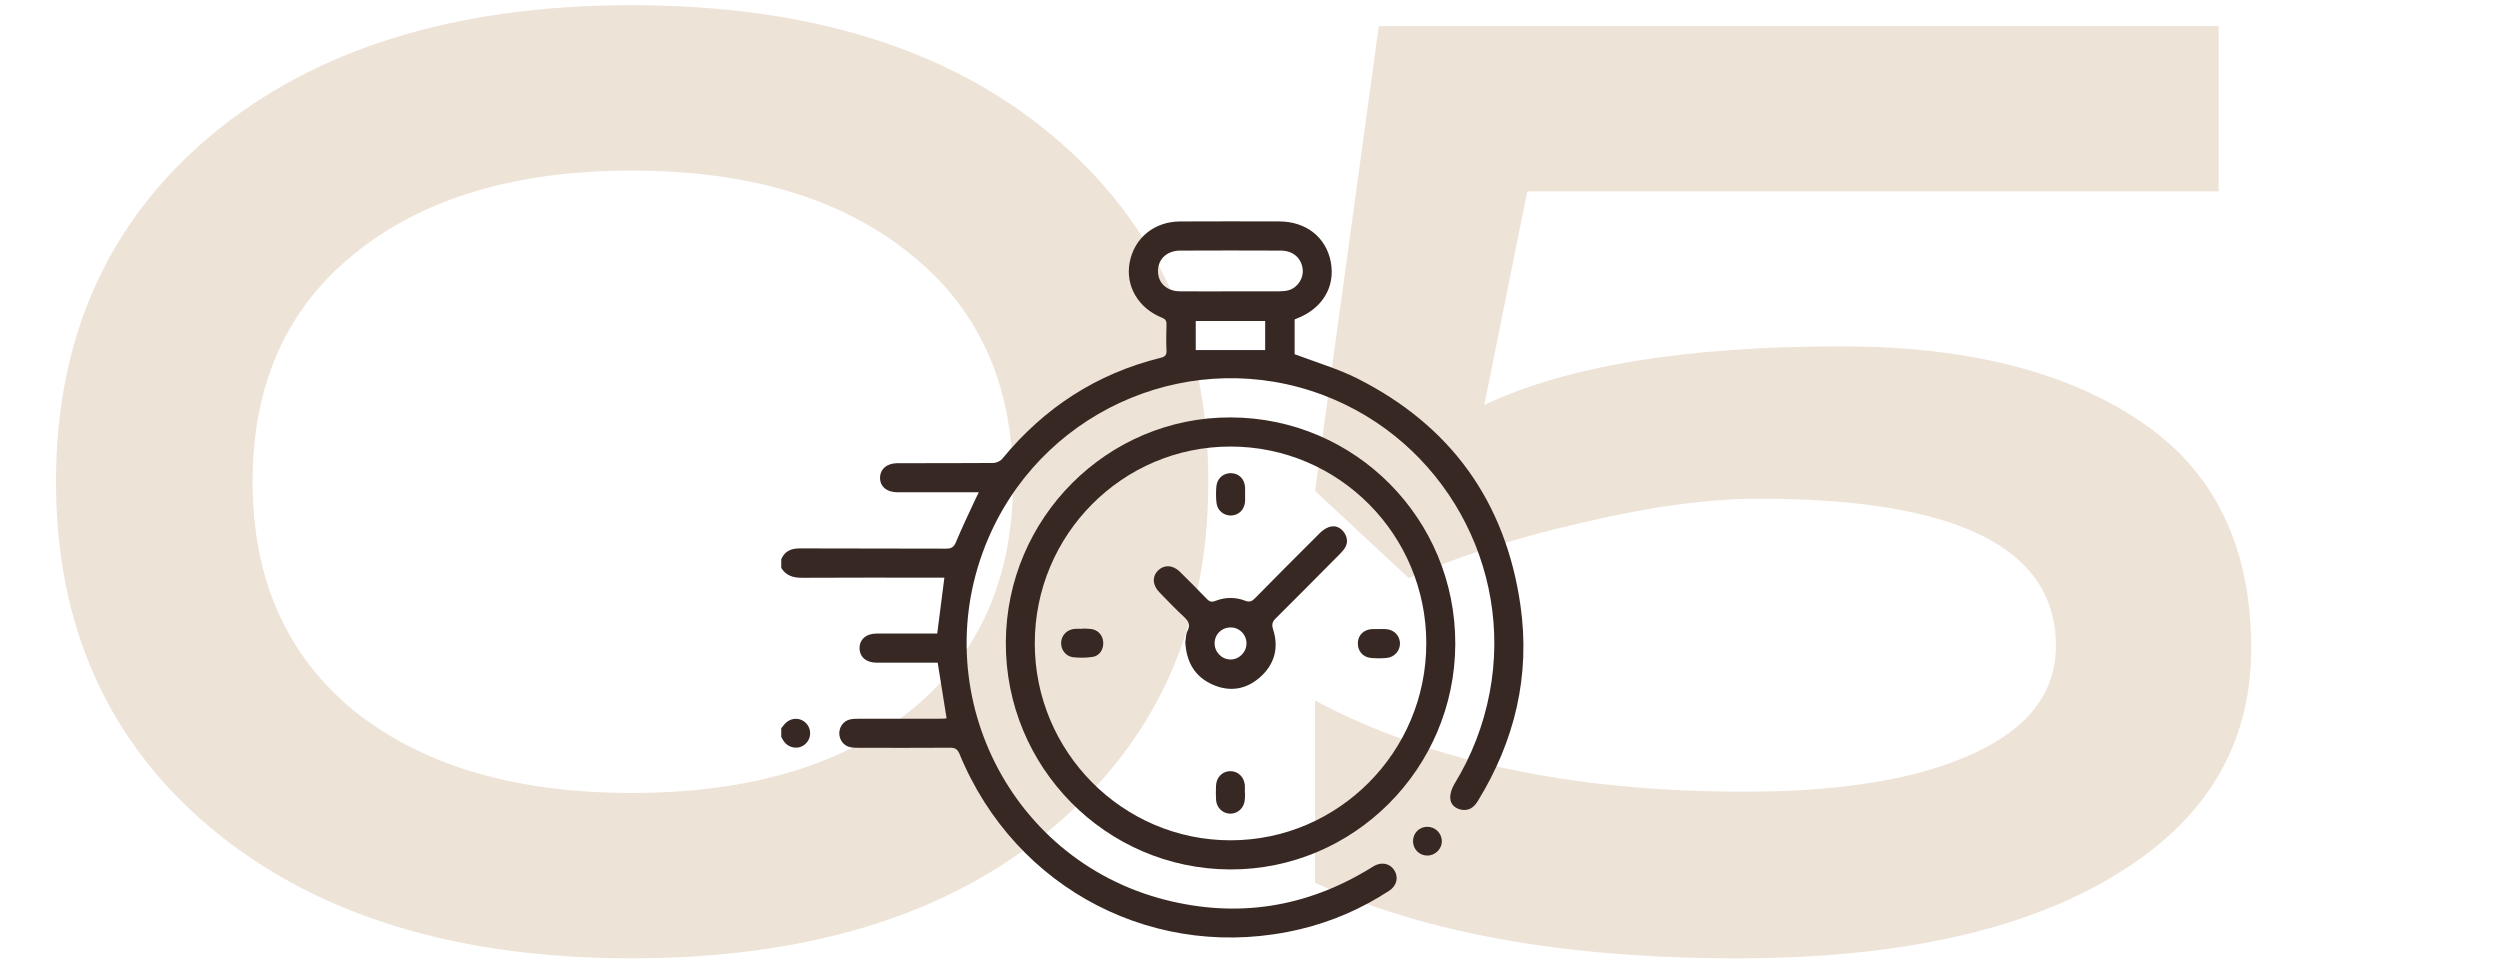
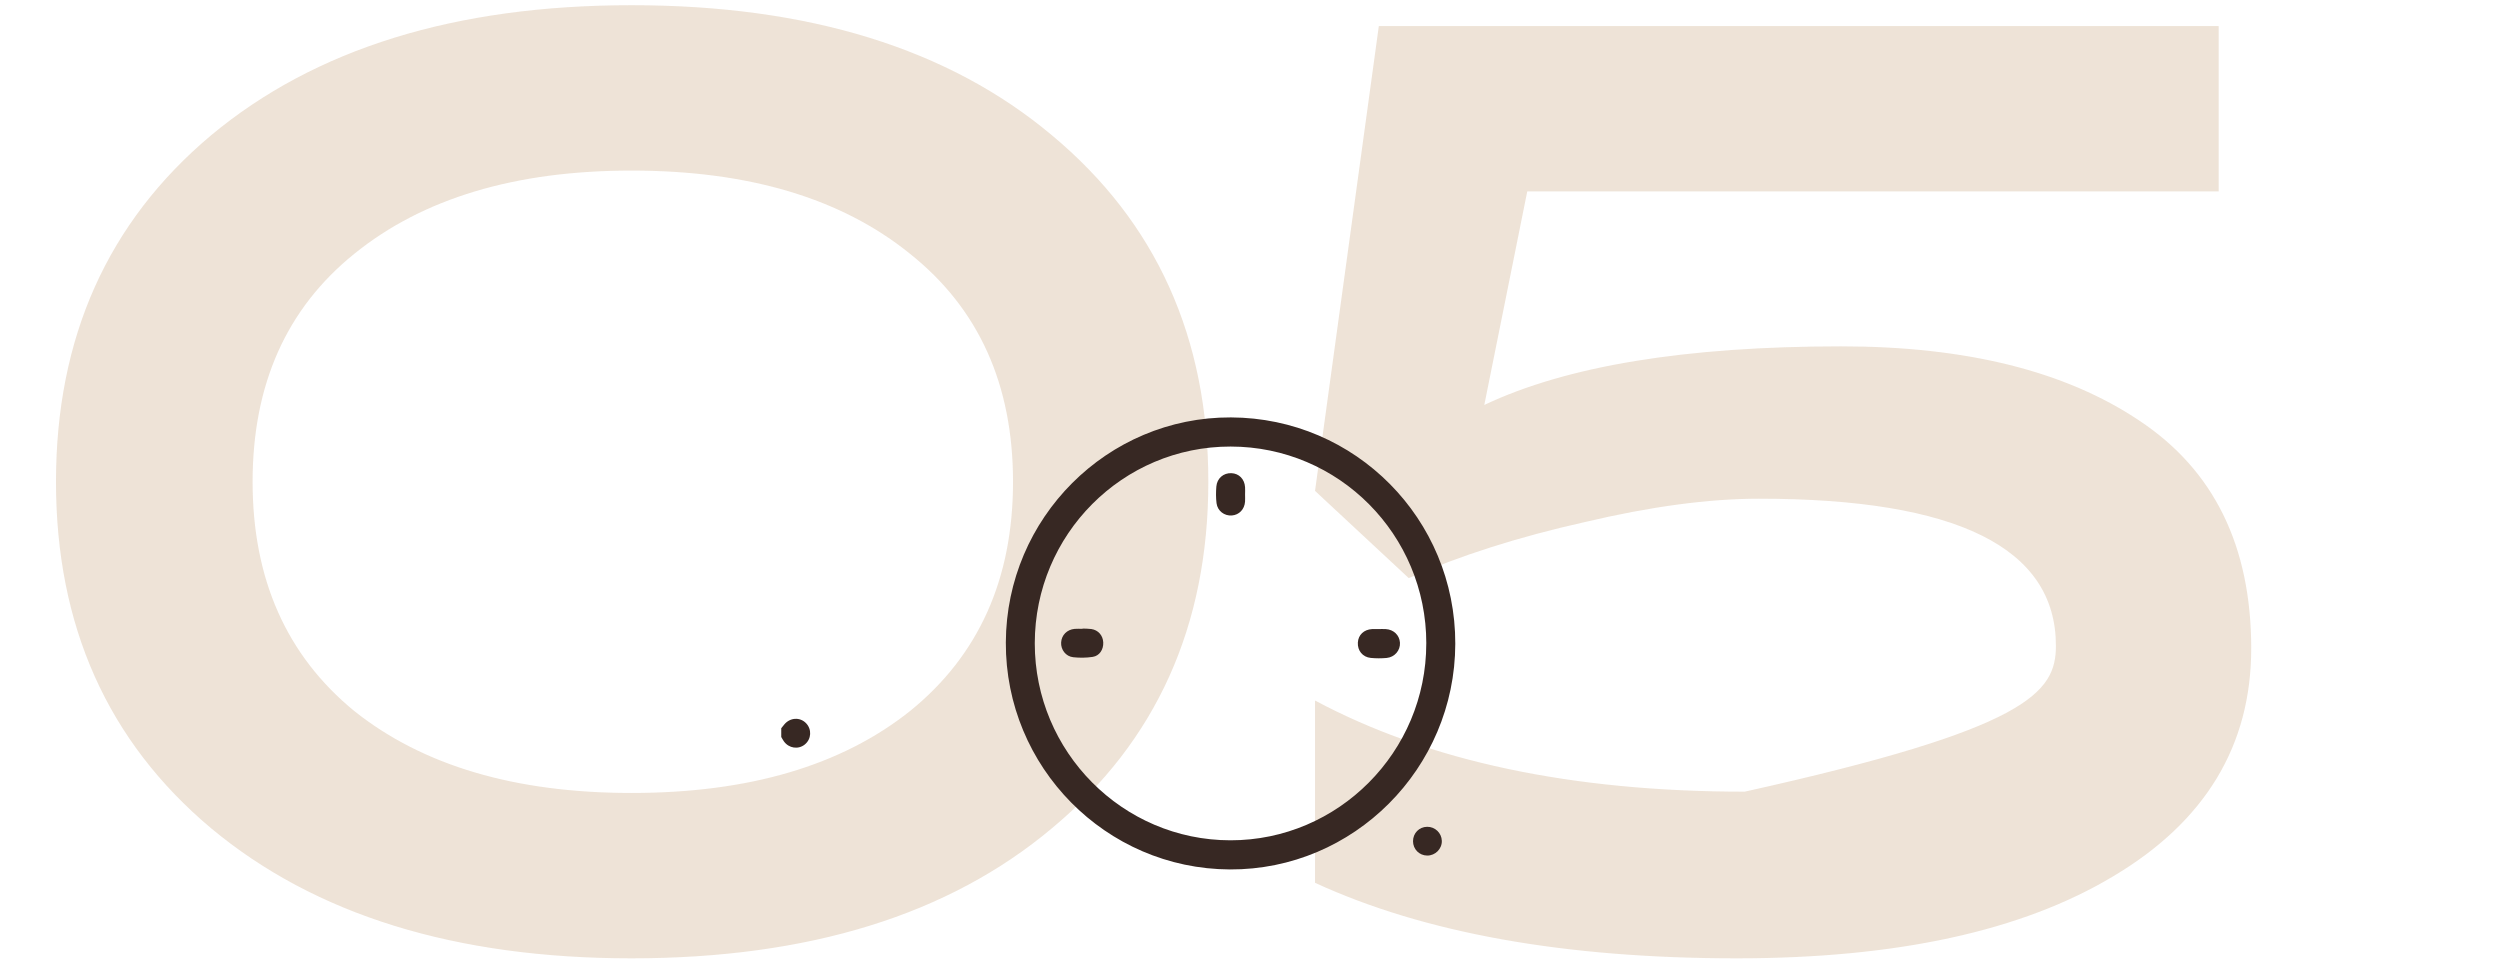
<svg xmlns="http://www.w3.org/2000/svg" width="192" height="74" viewBox="0 0 192 74" fill="none">
-   <path d="M48.5 73.6C34.967 73.6 24.2 70.267 16.2 63.6C8.267 56.933 4.3 48.067 4.3 37C4.3 25.933 8.267 17.067 16.2 10.4C24.2 3.733 34.967 0.4 48.5 0.4C62.1 0.4 72.867 3.733 80.8 10.4C88.8 17.067 92.8 25.933 92.8 37C92.8 48.067 88.8 56.933 80.8 63.6C72.867 70.267 62.1 73.6 48.5 73.6ZM48.5 60.9C57.5 60.9 64.633 58.8 69.9 54.6C75.167 50.333 77.8 44.467 77.8 37C77.8 29.533 75.167 23.7 69.9 19.5C64.633 15.233 57.5 13.1 48.5 13.1C39.567 13.1 32.467 15.233 27.2 19.5C22 23.7 19.4 29.533 19.4 37C19.4 44.467 22 50.333 27.2 54.6C32.467 58.8 39.567 60.9 48.5 60.9ZM133.394 73.6C120.194 73.6 109.394 71.667 100.994 67.8V53.8C109.727 58.467 120.727 60.8 133.994 60.8C141.46 60.8 147.294 59.833 151.494 57.9C155.76 55.967 157.894 53.2 157.894 49.6C157.894 42.067 150.294 38.3 135.094 38.3C131.227 38.3 126.76 38.9 121.694 40.1C116.627 41.233 112.127 42.667 108.194 44.4L100.994 37.7L105.894 2H170.394V14.7H117.294L113.994 31.1C120.327 28.1 129.46 26.6 141.394 26.6C150.994 26.6 158.627 28.5 164.294 32.3C170.027 36.1 172.894 41.933 172.894 49.8C172.894 57.267 169.36 63.1 162.294 67.3C155.294 71.5 145.66 73.6 133.394 73.6Z" fill="#DDC7AD" fill-opacity="0.49" />
+   <path d="M48.5 73.6C34.967 73.6 24.2 70.267 16.2 63.6C8.267 56.933 4.3 48.067 4.3 37C4.3 25.933 8.267 17.067 16.2 10.4C24.2 3.733 34.967 0.4 48.5 0.4C62.1 0.4 72.867 3.733 80.8 10.4C88.8 17.067 92.8 25.933 92.8 37C92.8 48.067 88.8 56.933 80.8 63.6C72.867 70.267 62.1 73.6 48.5 73.6ZM48.5 60.9C57.5 60.9 64.633 58.8 69.9 54.6C75.167 50.333 77.8 44.467 77.8 37C77.8 29.533 75.167 23.7 69.9 19.5C64.633 15.233 57.5 13.1 48.5 13.1C39.567 13.1 32.467 15.233 27.2 19.5C22 23.7 19.4 29.533 19.4 37C19.4 44.467 22 50.333 27.2 54.6C32.467 58.8 39.567 60.9 48.5 60.9ZM133.394 73.6C120.194 73.6 109.394 71.667 100.994 67.8V53.8C109.727 58.467 120.727 60.8 133.994 60.8C155.76 55.967 157.894 53.2 157.894 49.6C157.894 42.067 150.294 38.3 135.094 38.3C131.227 38.3 126.76 38.9 121.694 40.1C116.627 41.233 112.127 42.667 108.194 44.4L100.994 37.7L105.894 2H170.394V14.7H117.294L113.994 31.1C120.327 28.1 129.46 26.6 141.394 26.6C150.994 26.6 158.627 28.5 164.294 32.3C170.027 36.1 172.894 41.933 172.894 49.8C172.894 57.267 169.36 63.1 162.294 67.3C155.294 71.5 145.66 73.6 133.394 73.6Z" fill="#DDC7AD" fill-opacity="0.49" />
  <g clip-path="url(#clip0_456_510)">
-     <path d="M60 42.947C60.275 42.322 60.754 42.114 61.425 42.117C65.172 42.136 68.919 42.118 72.665 42.136C73.084 42.138 73.263 42.011 73.426 41.617C73.887 40.502 74.416 39.415 74.921 38.318C74.988 38.171 75.062 38.028 75.171 37.808C74.363 37.808 73.63 37.808 72.897 37.808C71.579 37.808 70.263 37.811 68.946 37.808C68.1 37.807 67.575 37.364 67.588 36.676C67.602 36.013 68.124 35.573 68.928 35.572C71.377 35.567 73.825 35.579 76.274 35.557C76.509 35.555 76.818 35.423 76.964 35.246C80.185 31.324 84.214 28.696 89.138 27.48C89.45 27.403 89.605 27.283 89.588 26.924C89.557 26.254 89.565 25.582 89.587 24.91C89.596 24.617 89.481 24.495 89.221 24.39C87.419 23.665 86.427 21.961 86.753 20.181C87.095 18.29 88.638 17.016 90.629 17.008C93.171 16.995 95.712 17 98.253 17.006C100.32 17.011 101.859 18.235 102.209 20.143C102.558 22.043 101.553 23.704 99.595 24.463C99.544 24.483 99.493 24.507 99.428 24.535V27.202C101.071 27.83 102.723 28.303 104.233 29.062C111.413 32.677 115.636 38.521 116.774 46.514C117.54 51.902 116.331 56.915 113.486 61.538C113.195 62.011 112.81 62.285 112.245 62.187C111.757 62.101 111.397 61.777 111.378 61.297C111.363 60.938 111.504 60.528 111.696 60.215C113.021 58.047 113.922 55.719 114.401 53.224C116.261 43.521 110.841 33.822 101.618 30.342C91.736 26.612 80.597 31.185 76.144 40.8C70.787 52.368 77.176 65.97 89.493 69.107C95.04 70.52 100.302 69.699 105.21 66.701C105.321 66.634 105.428 66.559 105.541 66.498C106.14 66.172 106.772 66.32 107.097 66.859C107.419 67.394 107.266 68.032 106.689 68.409C104.588 69.78 102.317 70.772 99.883 71.356C88.901 73.987 77.994 68.382 73.689 57.899C73.532 57.514 73.324 57.422 72.944 57.425C70.644 57.44 68.344 57.434 66.045 57.431C65.804 57.431 65.56 57.431 65.325 57.389C64.812 57.295 64.452 56.831 64.457 56.308C64.46 55.809 64.797 55.359 65.286 55.252C65.518 55.202 65.765 55.199 66.004 55.199C68.119 55.194 70.234 55.197 72.348 55.196C72.457 55.196 72.565 55.181 72.699 55.17C72.473 53.757 72.251 52.37 72.015 50.894C71.866 50.894 71.671 50.894 71.477 50.894C70.085 50.894 68.695 50.897 67.303 50.893C66.529 50.89 66.031 50.462 66.015 49.803C65.997 49.126 66.51 48.661 67.304 48.658C68.86 48.652 70.416 48.656 71.979 48.656C72.162 47.225 72.341 45.831 72.528 44.365H71.896C68.464 44.365 65.032 44.353 61.602 44.374C60.919 44.377 60.372 44.217 60 43.618V42.947ZM94.51 22.376C95.752 22.376 96.992 22.381 98.234 22.372C98.49 22.37 98.757 22.357 98.998 22.28C99.697 22.059 100.142 21.331 100.041 20.627C99.922 19.791 99.29 19.248 98.357 19.246C95.782 19.234 93.208 19.234 90.632 19.246C89.609 19.25 88.922 19.914 88.933 20.838C88.943 21.745 89.612 22.364 90.619 22.373C91.916 22.384 93.212 22.376 94.509 22.376H94.51ZM97.165 24.652H91.834V26.885H97.165V24.652Z" fill="#372823" />
    <path d="M60 55.928C60.079 55.831 60.156 55.732 60.235 55.637C60.677 55.103 61.436 55.058 61.902 55.538C62.36 56.009 62.318 56.758 61.813 57.173C61.316 57.582 60.584 57.474 60.201 56.934C60.126 56.83 60.067 56.712 60 56.601C60 56.377 60 56.154 60 55.93V55.928Z" fill="#372823" />
    <path d="M94.533 32.057C104.088 32.091 111.788 39.862 111.766 49.449C111.743 59.023 103.953 66.818 94.453 66.773C84.922 66.728 77.208 58.911 77.248 49.34C77.288 39.776 85.041 32.022 94.533 32.057ZM109.54 49.414C109.54 41.061 102.821 34.302 94.512 34.295C86.213 34.287 79.477 41.052 79.471 49.401C79.465 57.733 86.215 64.531 94.499 64.535C102.783 64.54 109.54 57.746 109.538 49.413L109.54 49.414Z" fill="#372823" />
    <path d="M109.604 63.498C110.21 63.49 110.713 63.97 110.732 64.573C110.752 65.19 110.233 65.713 109.608 65.707C108.997 65.701 108.521 65.218 108.52 64.604C108.52 63.988 108.991 63.505 109.605 63.498H109.604Z" fill="#372823" />
-     <path d="M91.032 49.331C91.076 49.081 91.058 48.733 91.196 48.466C91.465 47.952 91.243 47.666 90.887 47.335C90.247 46.74 89.642 46.109 89.034 45.481C88.497 44.926 88.475 44.267 88.955 43.799C89.409 43.358 90.075 43.385 90.594 43.892C91.299 44.581 91.993 45.28 92.675 45.99C92.882 46.206 93.047 46.264 93.345 46.148C94.096 45.853 94.879 45.847 95.629 46.136C95.974 46.269 96.155 46.179 96.387 45.941C98.03 44.271 99.684 42.61 101.345 40.958C101.548 40.756 101.804 40.566 102.07 40.478C102.54 40.321 102.957 40.498 103.235 40.906C103.526 41.335 103.526 41.797 103.204 42.204C102.939 42.537 102.621 42.828 102.32 43.132C100.879 44.584 99.441 46.04 97.989 47.478C97.724 47.74 97.647 47.942 97.773 48.335C98.227 49.745 97.893 51.006 96.794 51.99C95.715 52.956 94.45 53.167 93.119 52.573C91.768 51.971 91.12 50.863 91.032 49.329V49.331ZM93.281 49.384C93.269 50.065 93.82 50.642 94.494 50.649C95.165 50.657 95.731 50.089 95.731 49.408C95.731 48.743 95.208 48.203 94.545 48.187C93.852 48.169 93.293 48.698 93.281 49.386V49.384Z" fill="#372823" />
    <path d="M95.621 37.971C95.621 38.157 95.632 38.343 95.62 38.527C95.578 39.118 95.165 39.545 94.607 39.589C94.032 39.632 93.505 39.24 93.43 38.647C93.377 38.227 93.382 37.793 93.415 37.37C93.465 36.736 93.962 36.315 94.57 36.339C95.156 36.362 95.581 36.793 95.621 37.415C95.633 37.6 95.623 37.786 95.621 37.971Z" fill="#372823" />
    <path d="M105.871 48.312C106.056 48.312 106.24 48.303 106.424 48.314C107.033 48.348 107.482 48.782 107.517 49.359C107.553 49.945 107.114 50.474 106.494 50.531C106.093 50.568 105.681 50.568 105.279 50.529C104.647 50.467 104.249 49.967 104.283 49.347C104.316 48.761 104.748 48.348 105.373 48.314C105.538 48.305 105.705 48.314 105.871 48.314V48.312Z" fill="#372823" />
-     <path d="M95.624 60.88C95.609 61.12 95.621 61.369 95.572 61.603C95.458 62.146 94.966 62.518 94.442 62.49C93.884 62.46 93.434 62.025 93.395 61.448C93.371 61.077 93.374 60.702 93.391 60.33C93.419 59.69 93.889 59.226 94.488 59.225C95.067 59.223 95.534 59.652 95.599 60.265C95.621 60.469 95.602 60.675 95.602 60.88C95.609 60.88 95.617 60.88 95.623 60.88H95.624Z" fill="#372823" />
    <path d="M83.147 48.273C83.368 48.284 83.593 48.278 83.813 48.309C84.344 48.386 84.708 48.806 84.73 49.34C84.753 49.884 84.445 50.37 83.918 50.449C83.431 50.524 82.919 50.528 82.427 50.476C81.849 50.414 81.463 49.893 81.495 49.34C81.526 48.776 81.944 48.351 82.536 48.297C82.738 48.279 82.943 48.294 83.147 48.294C83.147 48.287 83.147 48.281 83.147 48.273Z" fill="#372823" />
  </g>
  <defs>
    <clipPath id="clip0_456_510">
      <rect width="57" height="55" fill="white" transform="translate(60 17)" />
    </clipPath>
  </defs>
</svg>